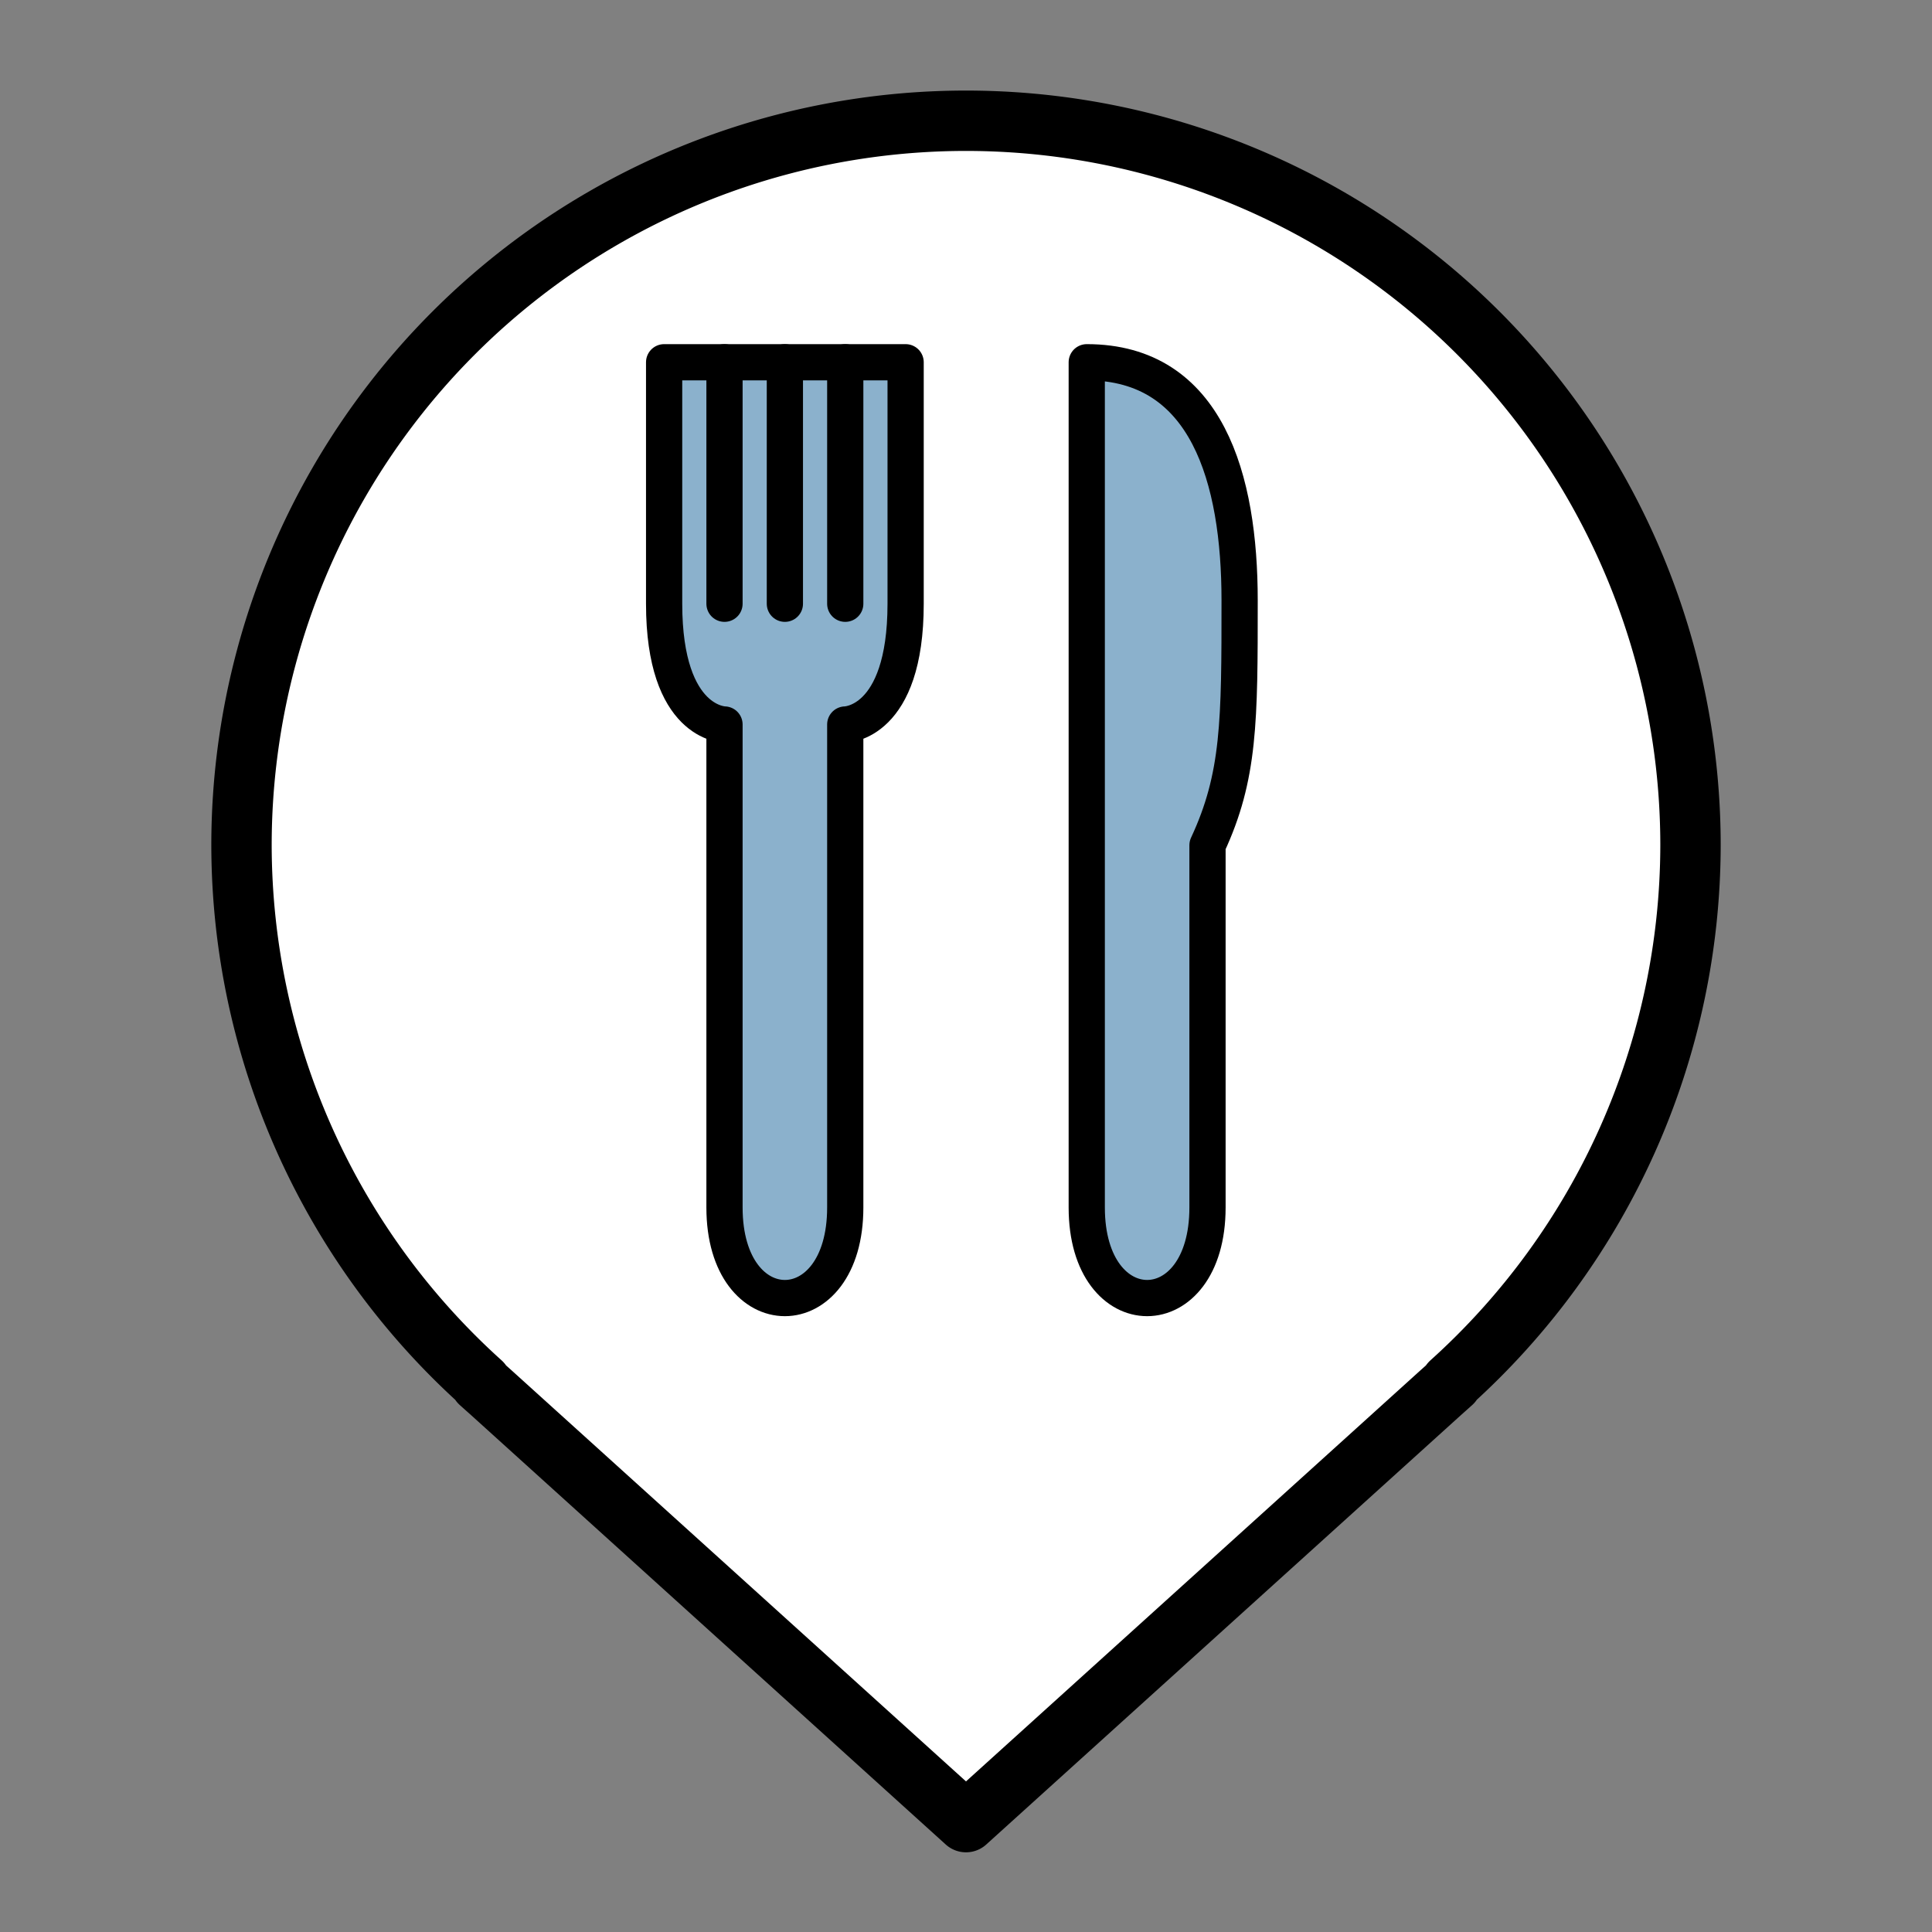
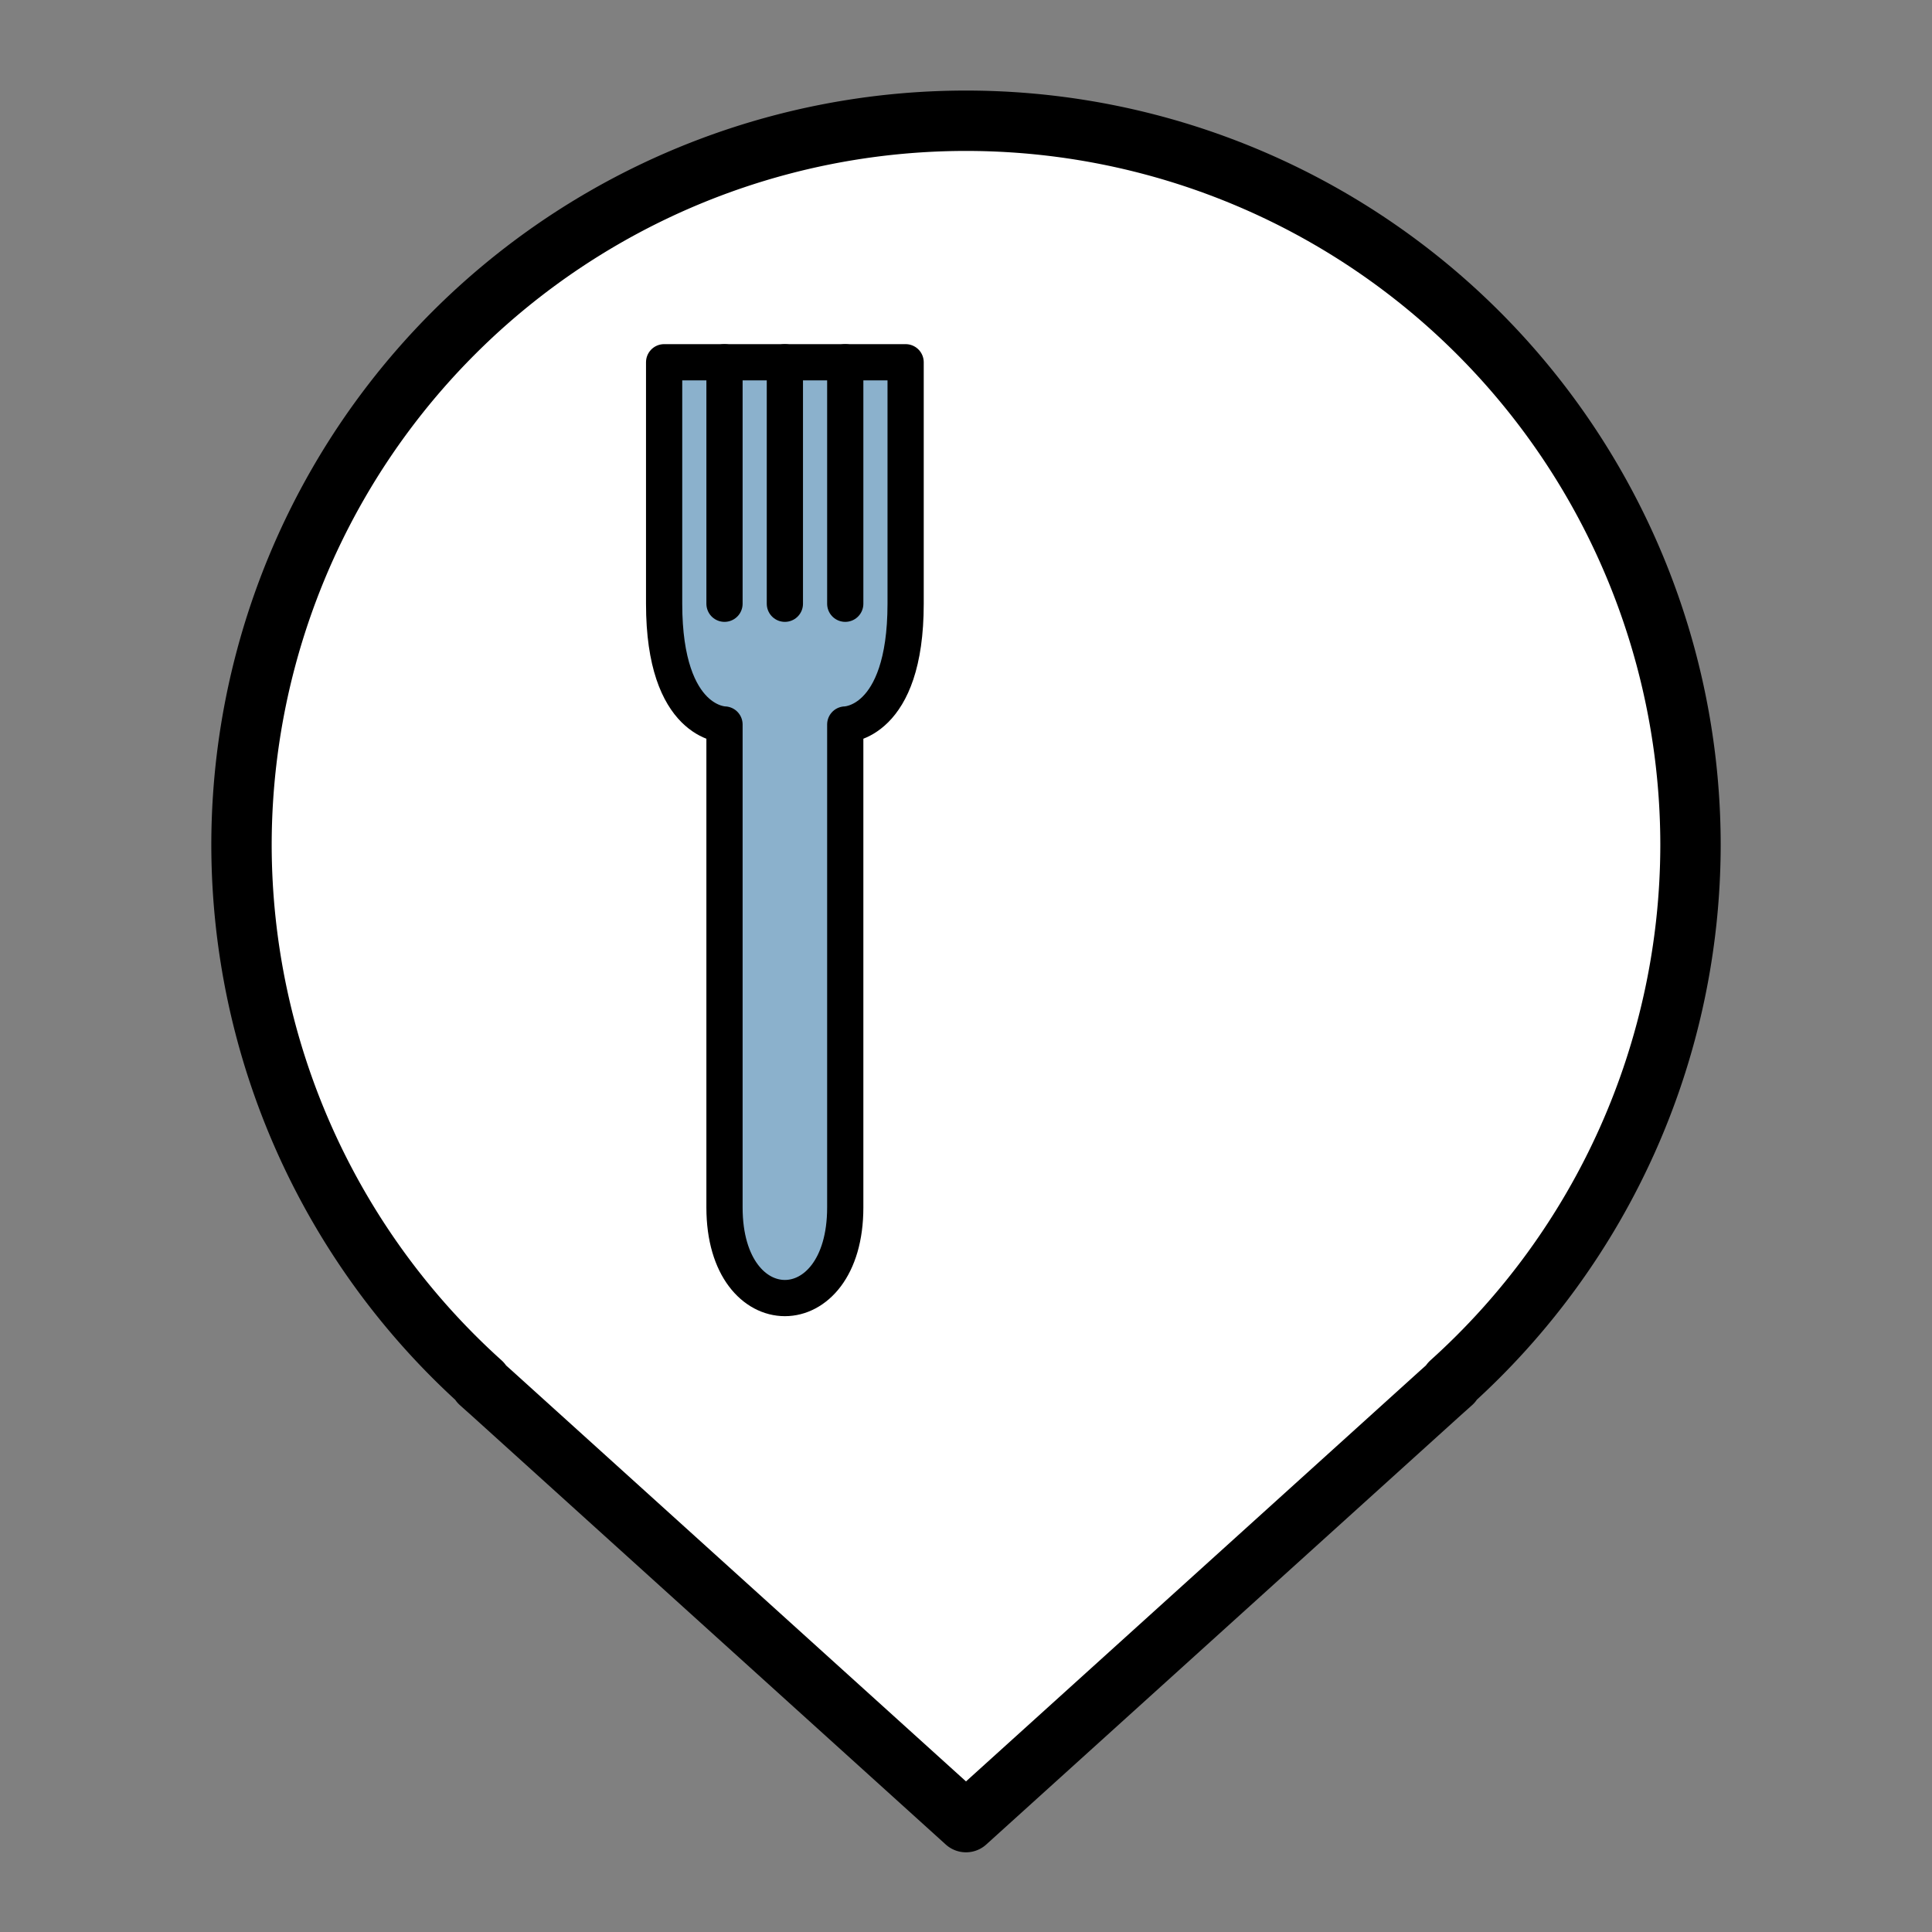
<svg xmlns="http://www.w3.org/2000/svg" xmlns:ns1="http://sodipodi.sourceforge.net/DTD/sodipodi-0.dtd" xmlns:ns2="http://www.inkscape.org/namespaces/inkscape" width="16.0px" height="16.0px" viewBox="0 0 16.0 16.0" version="1.1" id="SVGRoot" ns1:docname="restaurant.svg" ns2:version="1.2.2 (b0a8486541, 2022-12-01)">
  <rect x="0" y="0" width="16.0" height="16.0" fill="#808080" stroke="none" />
  <ns1:namedview id="namedview137" pagecolor="#505050" bordercolor="#eeeeee" borderopacity="1" ns2:showpageshadow="0" ns2:pageopacity="0" ns2:pagecheckerboard="0" ns2:deskcolor="#505050" ns2:document-units="px" showgrid="true" ns2:zoom="73.906289" ns2:cx="7.4756832" ns2:cy="5.5137392" ns2:window-width="1920" ns2:window-height="1009" ns2:window-x="1920" ns2:window-y="152" ns2:window-maximized="1" ns2:current-layer="layer1">
    <ns2:grid type="xygrid" id="grid260" />
  </ns1:namedview>
  <defs id="defs132" />
  <g ns2:label="Layer 1" ns2:groupmode="layer" id="layer1">
    <path id="path2023" style="fill:#ffffff;fill-opacity:1;stroke:#000000;stroke-width:0.5;stroke-linecap:round;stroke-linejoin:round" d="m 8,1 a 6,6 0 0 0 -6,6 6,6 0 0 0 1.986,4.451 h -0.01 l 0.094,0.084 L 8,15.09 l 3.93,-3.555 0.094,-0.084 h -0.01 A 6,6 0 0 0 14,7 6,6 0 0 0 8,1 Z" />
    <path style="fill:#8bb1cc;fill-opacity:1;stroke:#000000;stroke-width:0.3;stroke-linecap:round;stroke-linejoin:round;stroke-dasharray:none;stroke-opacity:1" d="m 6,10 c 0,1 1,1 1,0 V 6 C 7,6 7.5,6 7.5,5 V 3 h -2 V 5 C 5.5,6 6,6 6,6 Z" id="path666" ns1:nodetypes="ccccccccc" />
-     <path style="fill:#8bb1cc;fill-opacity:1;stroke:#000000;stroke-width:0.3;stroke-linecap:round;stroke-linejoin:round;stroke-dasharray:none;stroke-opacity:1" d="m 9,10 c 0,1 1,1 1,0 V 7 C 10.266,6.429 10.266,5.971 10.266,4.971 10.266,3.971 10,3 9,3 v 3 z" id="path2775" ns1:nodetypes="ccccccc" />
    <path style="fill:#000000;stroke:#000000;stroke-width:0.3;stroke-linecap:round;stroke-linejoin:round" d="M 6,3 V 5" id="path448" />
    <path style="fill:#000000;stroke:#000000;stroke-width:0.3;stroke-linecap:round;stroke-linejoin:round" d="M 7,3 V 5" id="path450" />
    <path style="fill:#000000;stroke:#000000;stroke-width:0.3;stroke-linecap:round;stroke-linejoin:round" d="M 6.5,3 V 5" id="path454" />
  </g>
</svg>